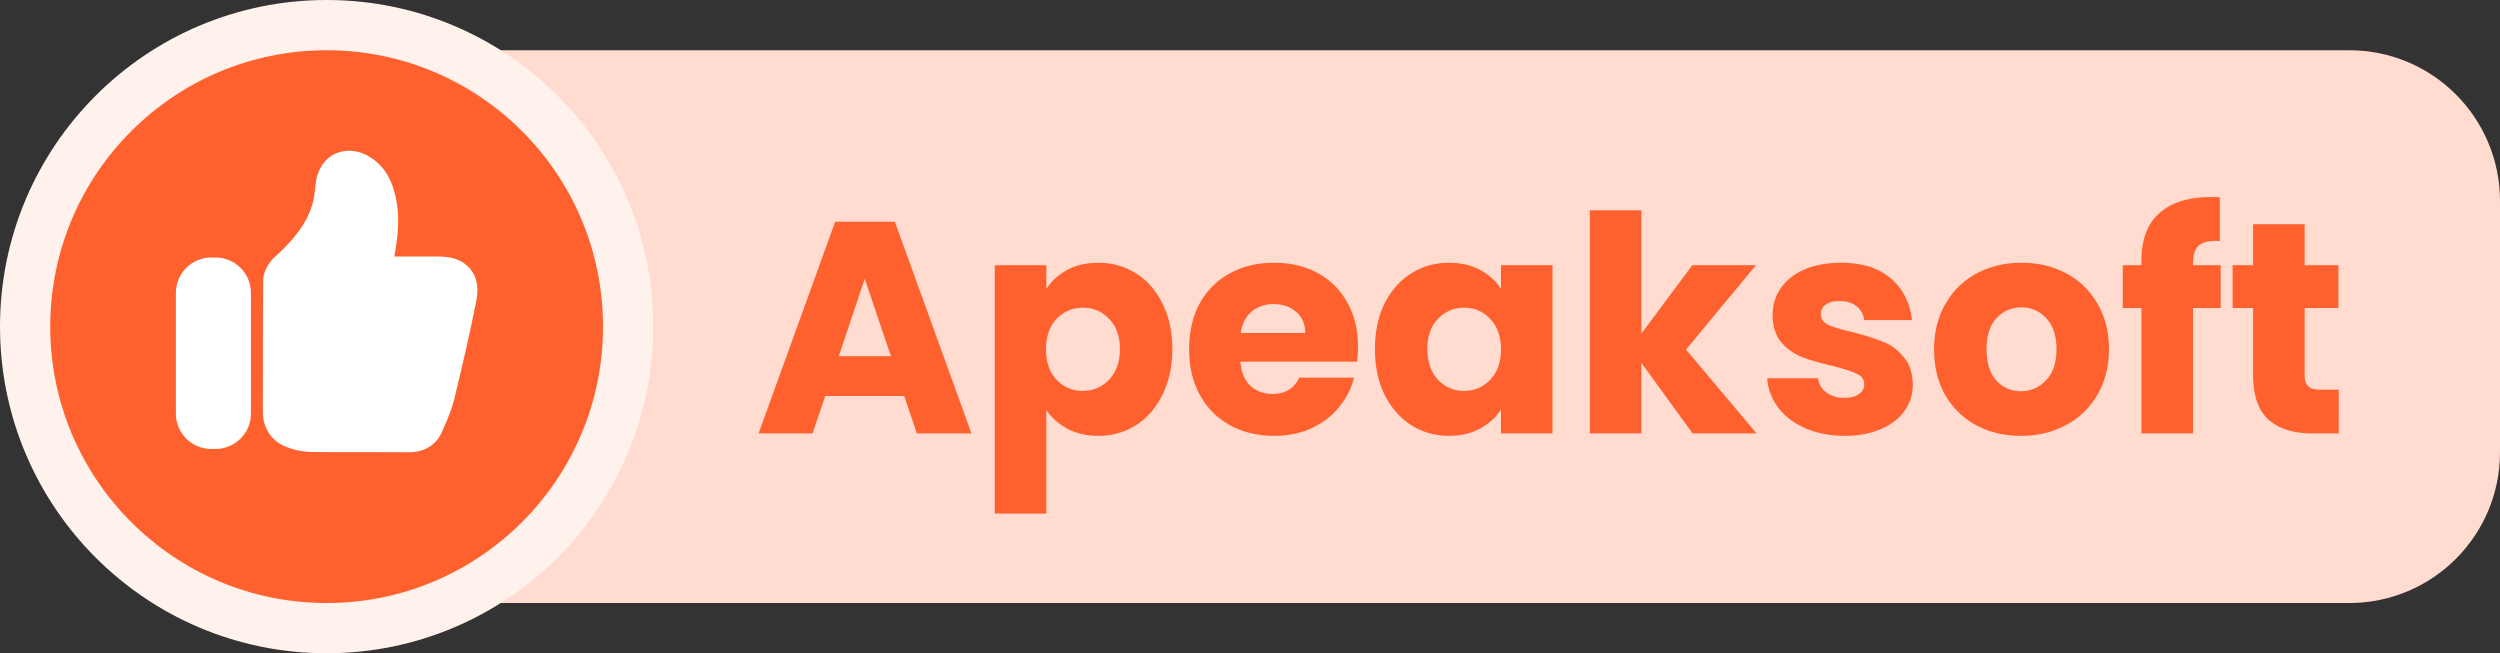
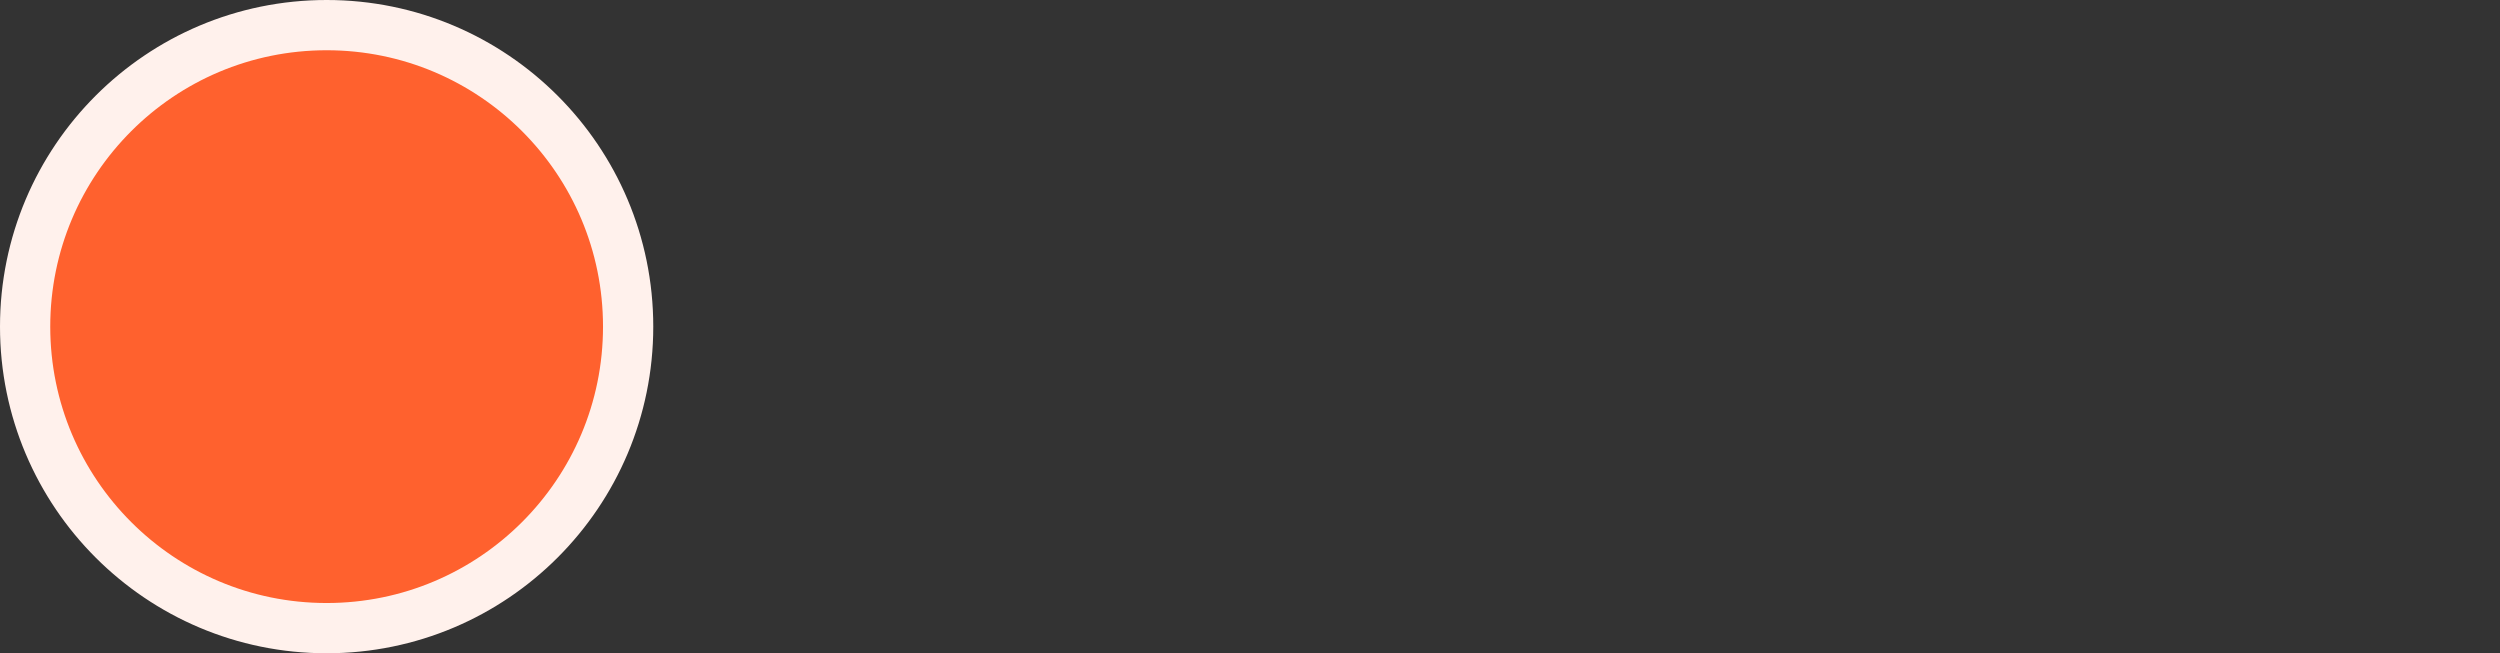
<svg xmlns="http://www.w3.org/2000/svg" width="398" height="104" fill="none">
  <rect width="100%" height="100%" fill="#333333" stroke="none" />
-   <path fill="#FFDBD0" d="M72 8h302c13.255 0 24 10.745 24 24v40c0 13.255-10.745 24-24 24H72V8Z" />
-   <path fill="#FF612E" d="M143.952 63.048h-12.576L129.36 69h-8.592l12.192-33.696h9.504L154.656 69h-8.688l-2.016-5.952Zm-2.112-6.336-4.176-12.336-4.128 12.336h8.304Zm24.735-10.704c.8-1.248 1.904-2.256 3.312-3.024 1.408-.768 3.056-1.152 4.944-1.152 2.208 0 4.208.56 6 1.68 1.792 1.12 3.2 2.72 4.224 4.8 1.056 2.08 1.584 4.496 1.584 7.248s-.528 5.184-1.584 7.296c-1.024 2.08-2.432 3.696-4.224 4.848-1.792 1.12-3.792 1.68-6 1.68-1.856 0-3.504-.384-4.944-1.152-1.408-.768-2.512-1.76-3.312-2.976v16.512h-8.208V42.216h8.208v3.792Zm11.712 9.552c0-2.048-.576-3.648-1.728-4.8-1.12-1.184-2.512-1.776-4.176-1.776-1.632 0-3.024.592-4.176 1.776-1.12 1.184-1.68 2.8-1.68 4.848s.56 3.664 1.68 4.848c1.152 1.184 2.544 1.776 4.176 1.776 1.632 0 3.024-.592 4.176-1.776 1.152-1.216 1.728-2.848 1.728-4.896Zm37.906-.384c0 .768-.048 1.568-.144 2.4h-18.576c.128 1.664.656 2.944 1.584 3.84.96.864 2.128 1.296 3.504 1.296 2.048 0 3.472-.864 4.272-2.592h8.736a11.833 11.833 0 0 1-2.448 4.752c-1.152 1.408-2.608 2.512-4.368 3.312-1.76.8-3.728 1.2-5.904 1.2-2.624 0-4.96-.56-7.008-1.68-2.048-1.12-3.648-2.72-4.8-4.8-1.152-2.08-1.728-4.512-1.728-7.296 0-2.784.56-5.216 1.68-7.296 1.152-2.08 2.752-3.68 4.8-4.8 2.048-1.12 4.4-1.68 7.056-1.68 2.592 0 4.896.544 6.912 1.632 2.016 1.088 3.584 2.64 4.704 4.656 1.152 2.016 1.728 4.368 1.728 7.056Zm-8.4-2.16c0-1.408-.48-2.528-1.44-3.36-.96-.832-2.16-1.248-3.6-1.248-1.376 0-2.544.4-3.504 1.2-.928.8-1.504 1.936-1.728 3.408h10.272Zm11.098 2.544c0-2.752.512-5.168 1.536-7.248 1.056-2.08 2.48-3.68 4.272-4.8 1.792-1.12 3.792-1.68 6-1.68 1.888 0 3.536.384 4.944 1.152 1.44.768 2.544 1.776 3.312 3.024v-3.792h8.208V69h-8.208v-3.792c-.8 1.248-1.92 2.256-3.36 3.024-1.408.768-3.056 1.152-4.944 1.152-2.176 0-4.16-.56-5.952-1.68-1.792-1.152-3.216-2.768-4.272-4.848-1.024-2.112-1.536-4.544-1.536-7.296Zm20.064.048c0-2.048-.576-3.664-1.728-4.848-1.12-1.184-2.496-1.776-4.128-1.776-1.632 0-3.024.592-4.176 1.776-1.12 1.152-1.68 2.752-1.68 4.8s.56 3.68 1.68 4.896c1.152 1.184 2.544 1.776 4.176 1.776 1.632 0 3.008-.592 4.128-1.776 1.152-1.184 1.728-2.8 1.728-4.848ZM269.469 69l-8.16-11.232V69h-8.208V33.48h8.208v19.632l8.112-10.896h10.128l-11.136 13.44L279.645 69h-10.176Zm24.2.384c-2.336 0-4.416-.4-6.24-1.2-1.824-.8-3.264-1.888-4.32-3.264-1.056-1.408-1.648-2.976-1.776-4.704h8.112c.096.928.528 1.68 1.296 2.256.768.576 1.712.864 2.832.864 1.024 0 1.808-.192 2.352-.576.576-.416.864-.944.864-1.584 0-.768-.4-1.328-1.2-1.68-.8-.384-2.096-.8-3.888-1.248-1.92-.448-3.52-.912-4.8-1.392a8.618 8.618 0 0 1-3.312-2.352c-.928-1.088-1.392-2.544-1.392-4.368 0-1.536.416-2.928 1.248-4.176.864-1.28 2.112-2.288 3.744-3.024 1.664-.736 3.632-1.104 5.904-1.104 3.36 0 6 .832 7.92 2.496 1.952 1.664 3.072 3.872 3.36 6.624h-7.584c-.128-.928-.544-1.664-1.248-2.208-.672-.544-1.568-.816-2.688-.816-.96 0-1.696.192-2.208.576-.512.352-.768.848-.768 1.488 0 .768.4 1.344 1.2 1.728.832.384 2.112.768 3.84 1.152 1.984.512 3.6 1.024 4.848 1.536 1.248.48 2.336 1.28 3.264 2.4.96 1.088 1.456 2.56 1.488 4.416 0 1.568-.448 2.976-1.344 4.224-.864 1.216-2.128 2.176-3.792 2.88-1.632.704-3.536 1.056-5.712 1.056Zm28.062 0c-2.624 0-4.992-.56-7.104-1.68-2.08-1.12-3.728-2.72-4.944-4.8-1.184-2.08-1.776-4.512-1.776-7.296 0-2.752.608-5.168 1.823-7.248 1.217-2.112 2.881-3.728 4.993-4.848 2.112-1.12 4.48-1.68 7.104-1.68 2.624 0 4.992.56 7.104 1.68 2.112 1.12 3.776 2.736 4.992 4.848 1.216 2.08 1.824 4.496 1.824 7.248s-.624 5.184-1.872 7.296a12.344 12.344 0 0 1-5.04 4.8c-2.112 1.12-4.48 1.68-7.104 1.68Zm0-7.104c1.568 0 2.896-.576 3.984-1.728 1.12-1.152 1.68-2.8 1.68-4.944s-.544-3.792-1.632-4.944c-1.056-1.152-2.368-1.728-3.936-1.728-1.6 0-2.928.576-3.984 1.728-1.056 1.12-1.584 2.768-1.584 4.944 0 2.144.512 3.792 1.536 4.944 1.056 1.152 2.368 1.728 3.936 1.728Zm31.81-13.248h-4.416V69h-8.208V49.032h-2.976v-6.816h2.976v-.768c0-3.296.944-5.792 2.832-7.488 1.888-1.728 4.656-2.592 8.304-2.592.608 0 1.056.016 1.344.048v6.96c-1.568-.096-2.672.128-3.312.672-.64.544-.96 1.52-.96 2.928v.24h4.416v6.816Zm18.785 13.008V69h-4.176c-2.976 0-5.296-.72-6.96-2.16-1.664-1.472-2.496-3.856-2.496-7.152V49.032h-3.264v-6.816h3.264v-6.528h8.208v6.528h5.376v6.816h-5.376v10.752c0 .8.192 1.376.576 1.728.384.352 1.024.528 1.92.528h2.928Z" />
  <circle cx="52" cy="52" r="48" fill="#FF612E" stroke="#FFF1EC" stroke-width="8" />
-   <path fill="#fff" d="M74.864 42.8c-1.617-1.96-4.26-1.96-5.129-1.96h-6.968c.565-3.046 1.047-6.59.011-10.327-.709-2.572-2.01-4.399-3.988-5.58-1.035-.618-2.11-.933-3.201-.933-2.87 0-5.018 2.12-5.34 5.282-.121 1.182-.232 2.302-.515 3.263-1.052 3.527-3.622 6.22-5.998 8.379-.886.794-1.834 2.219-1.845 3.82-.033 4.283-.038 8.583-.038 12.976l-.006 7.805c-.011 2.611 1.385 4.714 3.711 5.614 1.23.497 2.531.773 3.883.811 2.149.028 4.309.028 6.33.028h3.152c2.06 0 4.121 0 6.193.022h.066c2.41 0 4.304-1.198 5.201-3.284l.266-.613c.626-1.435 1.268-2.92 1.667-4.57 1.219-5.018 2.487-10.389 3.512-15.666.41-2.091.088-3.797-.964-5.067Zm-40.56-1.805h-.66c-3.113 0-5.644 2.523-5.644 5.625v19.231c0 3.102 2.531 5.625 5.644 5.625h.66c3.112 0 5.643-2.523 5.643-5.625v-19.23c.006-3.103-2.531-5.626-5.644-5.626Z" />
</svg>